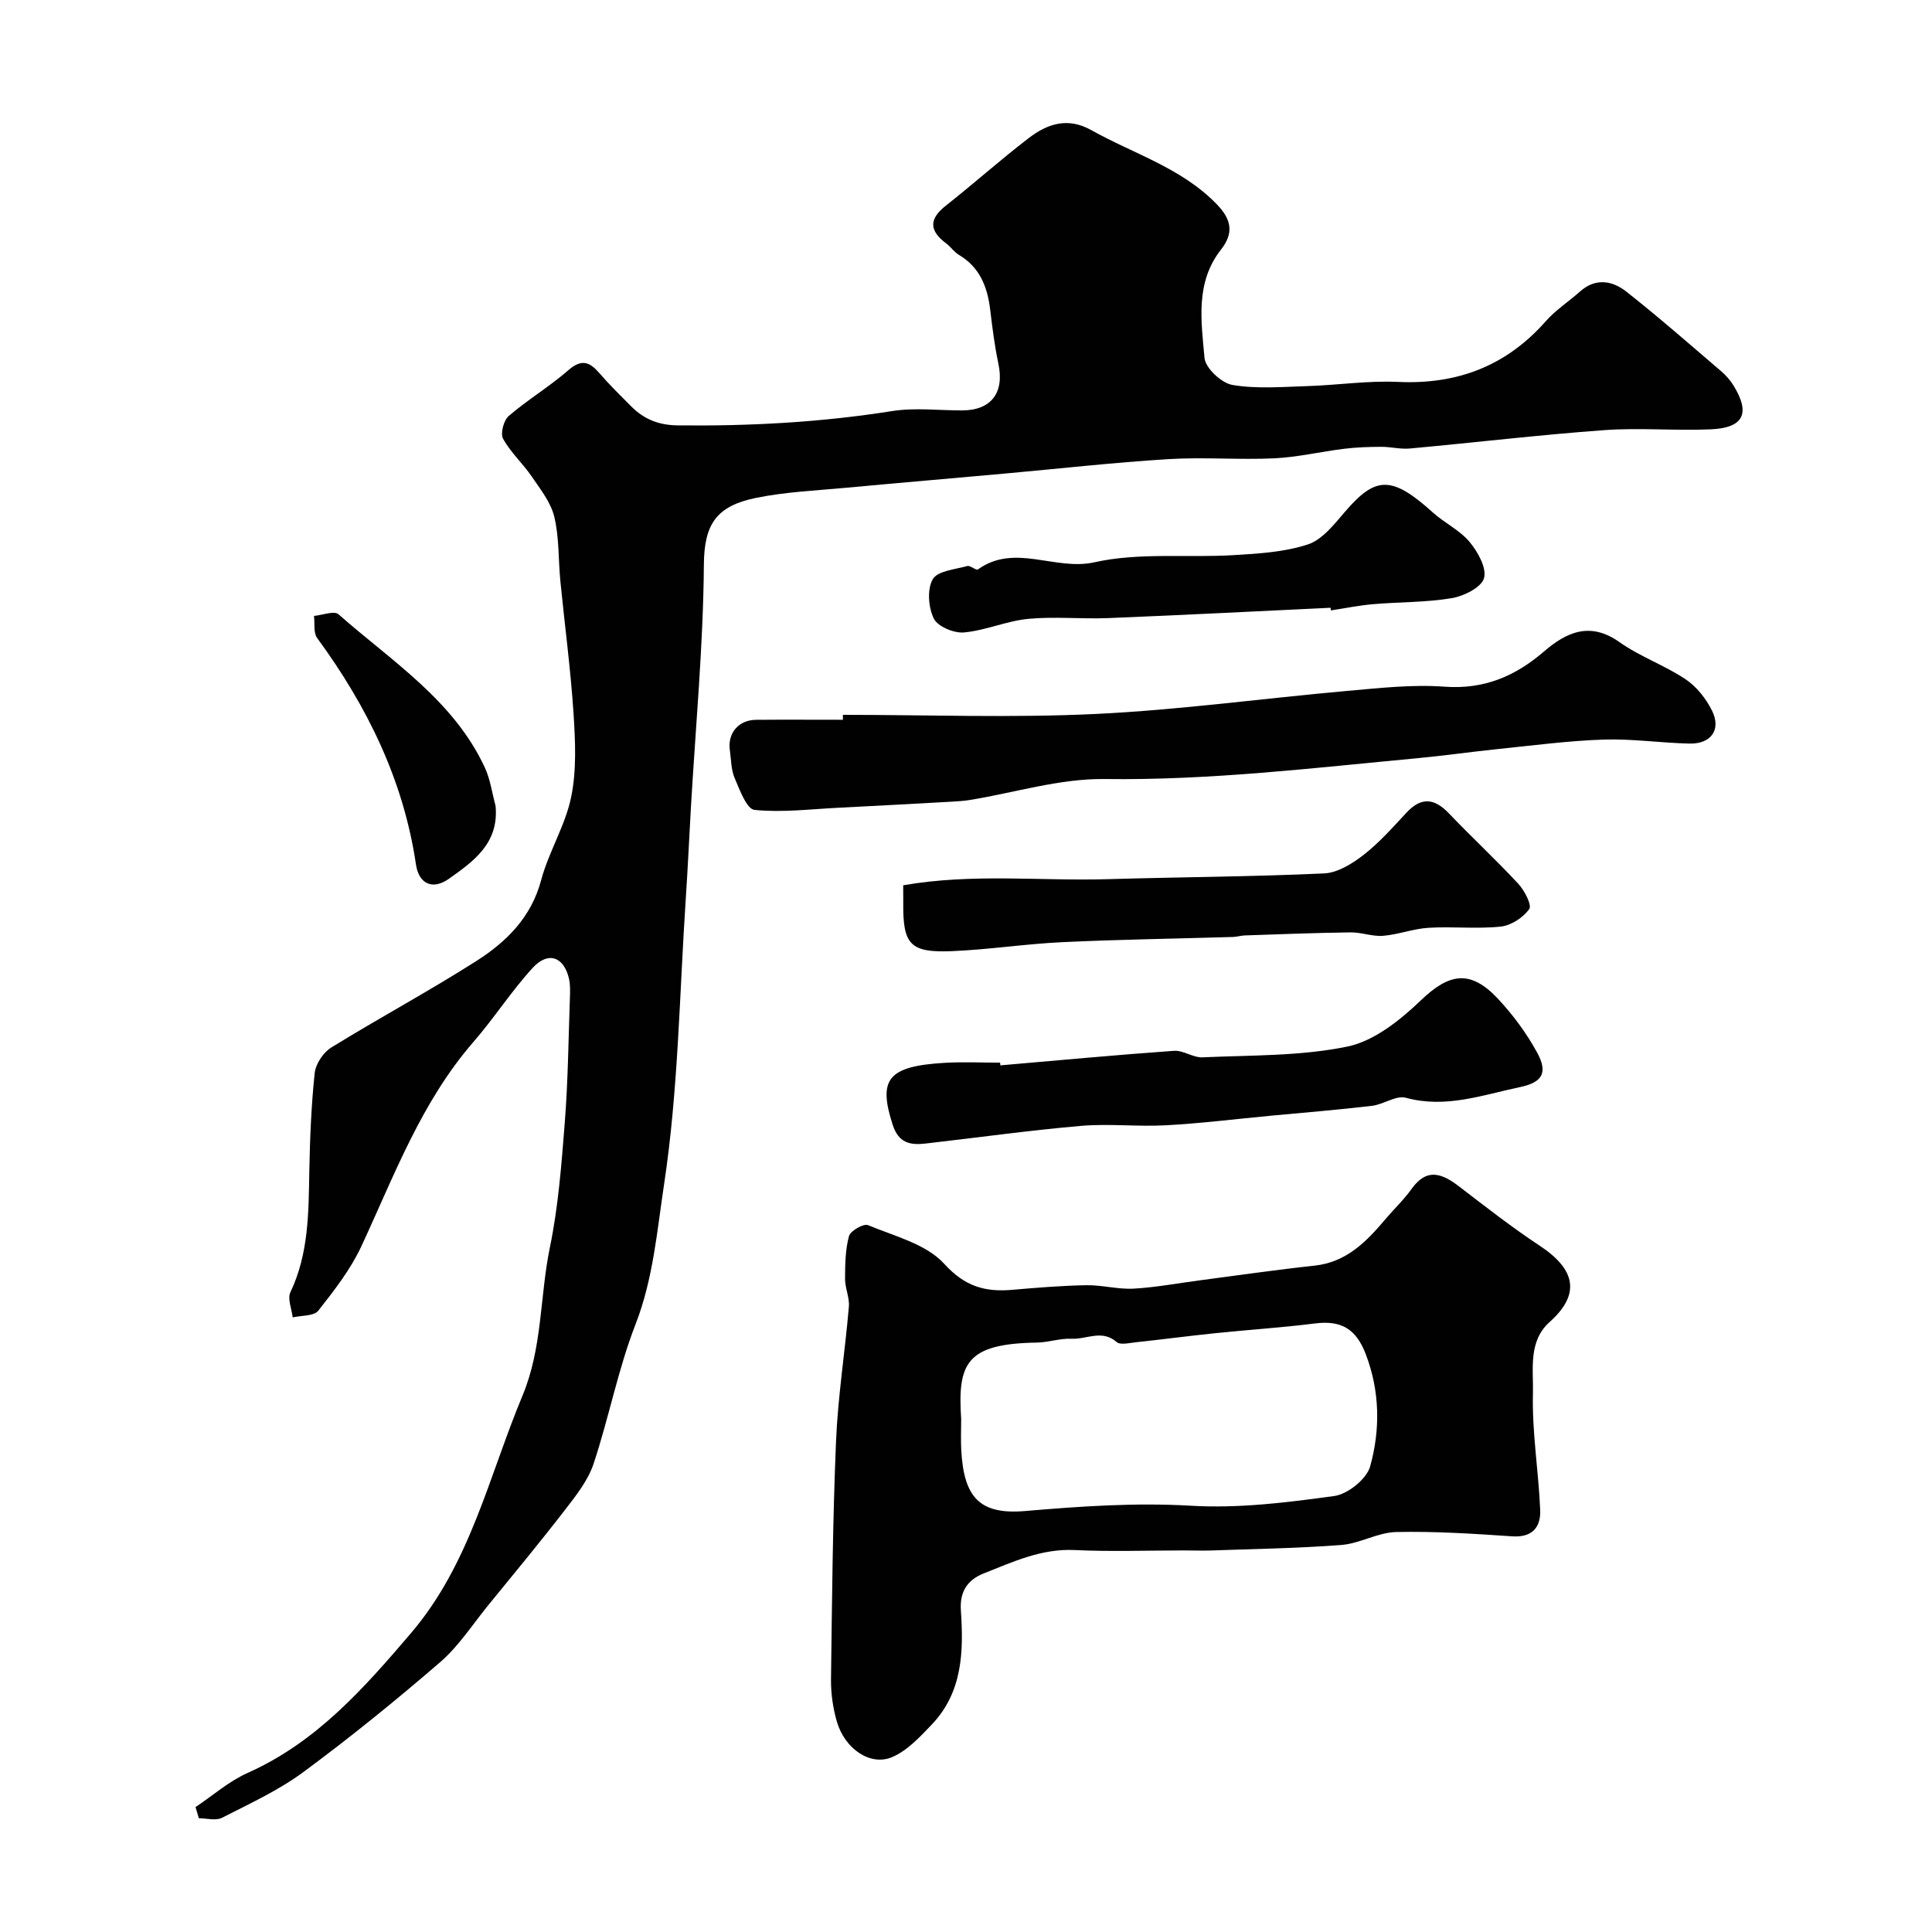
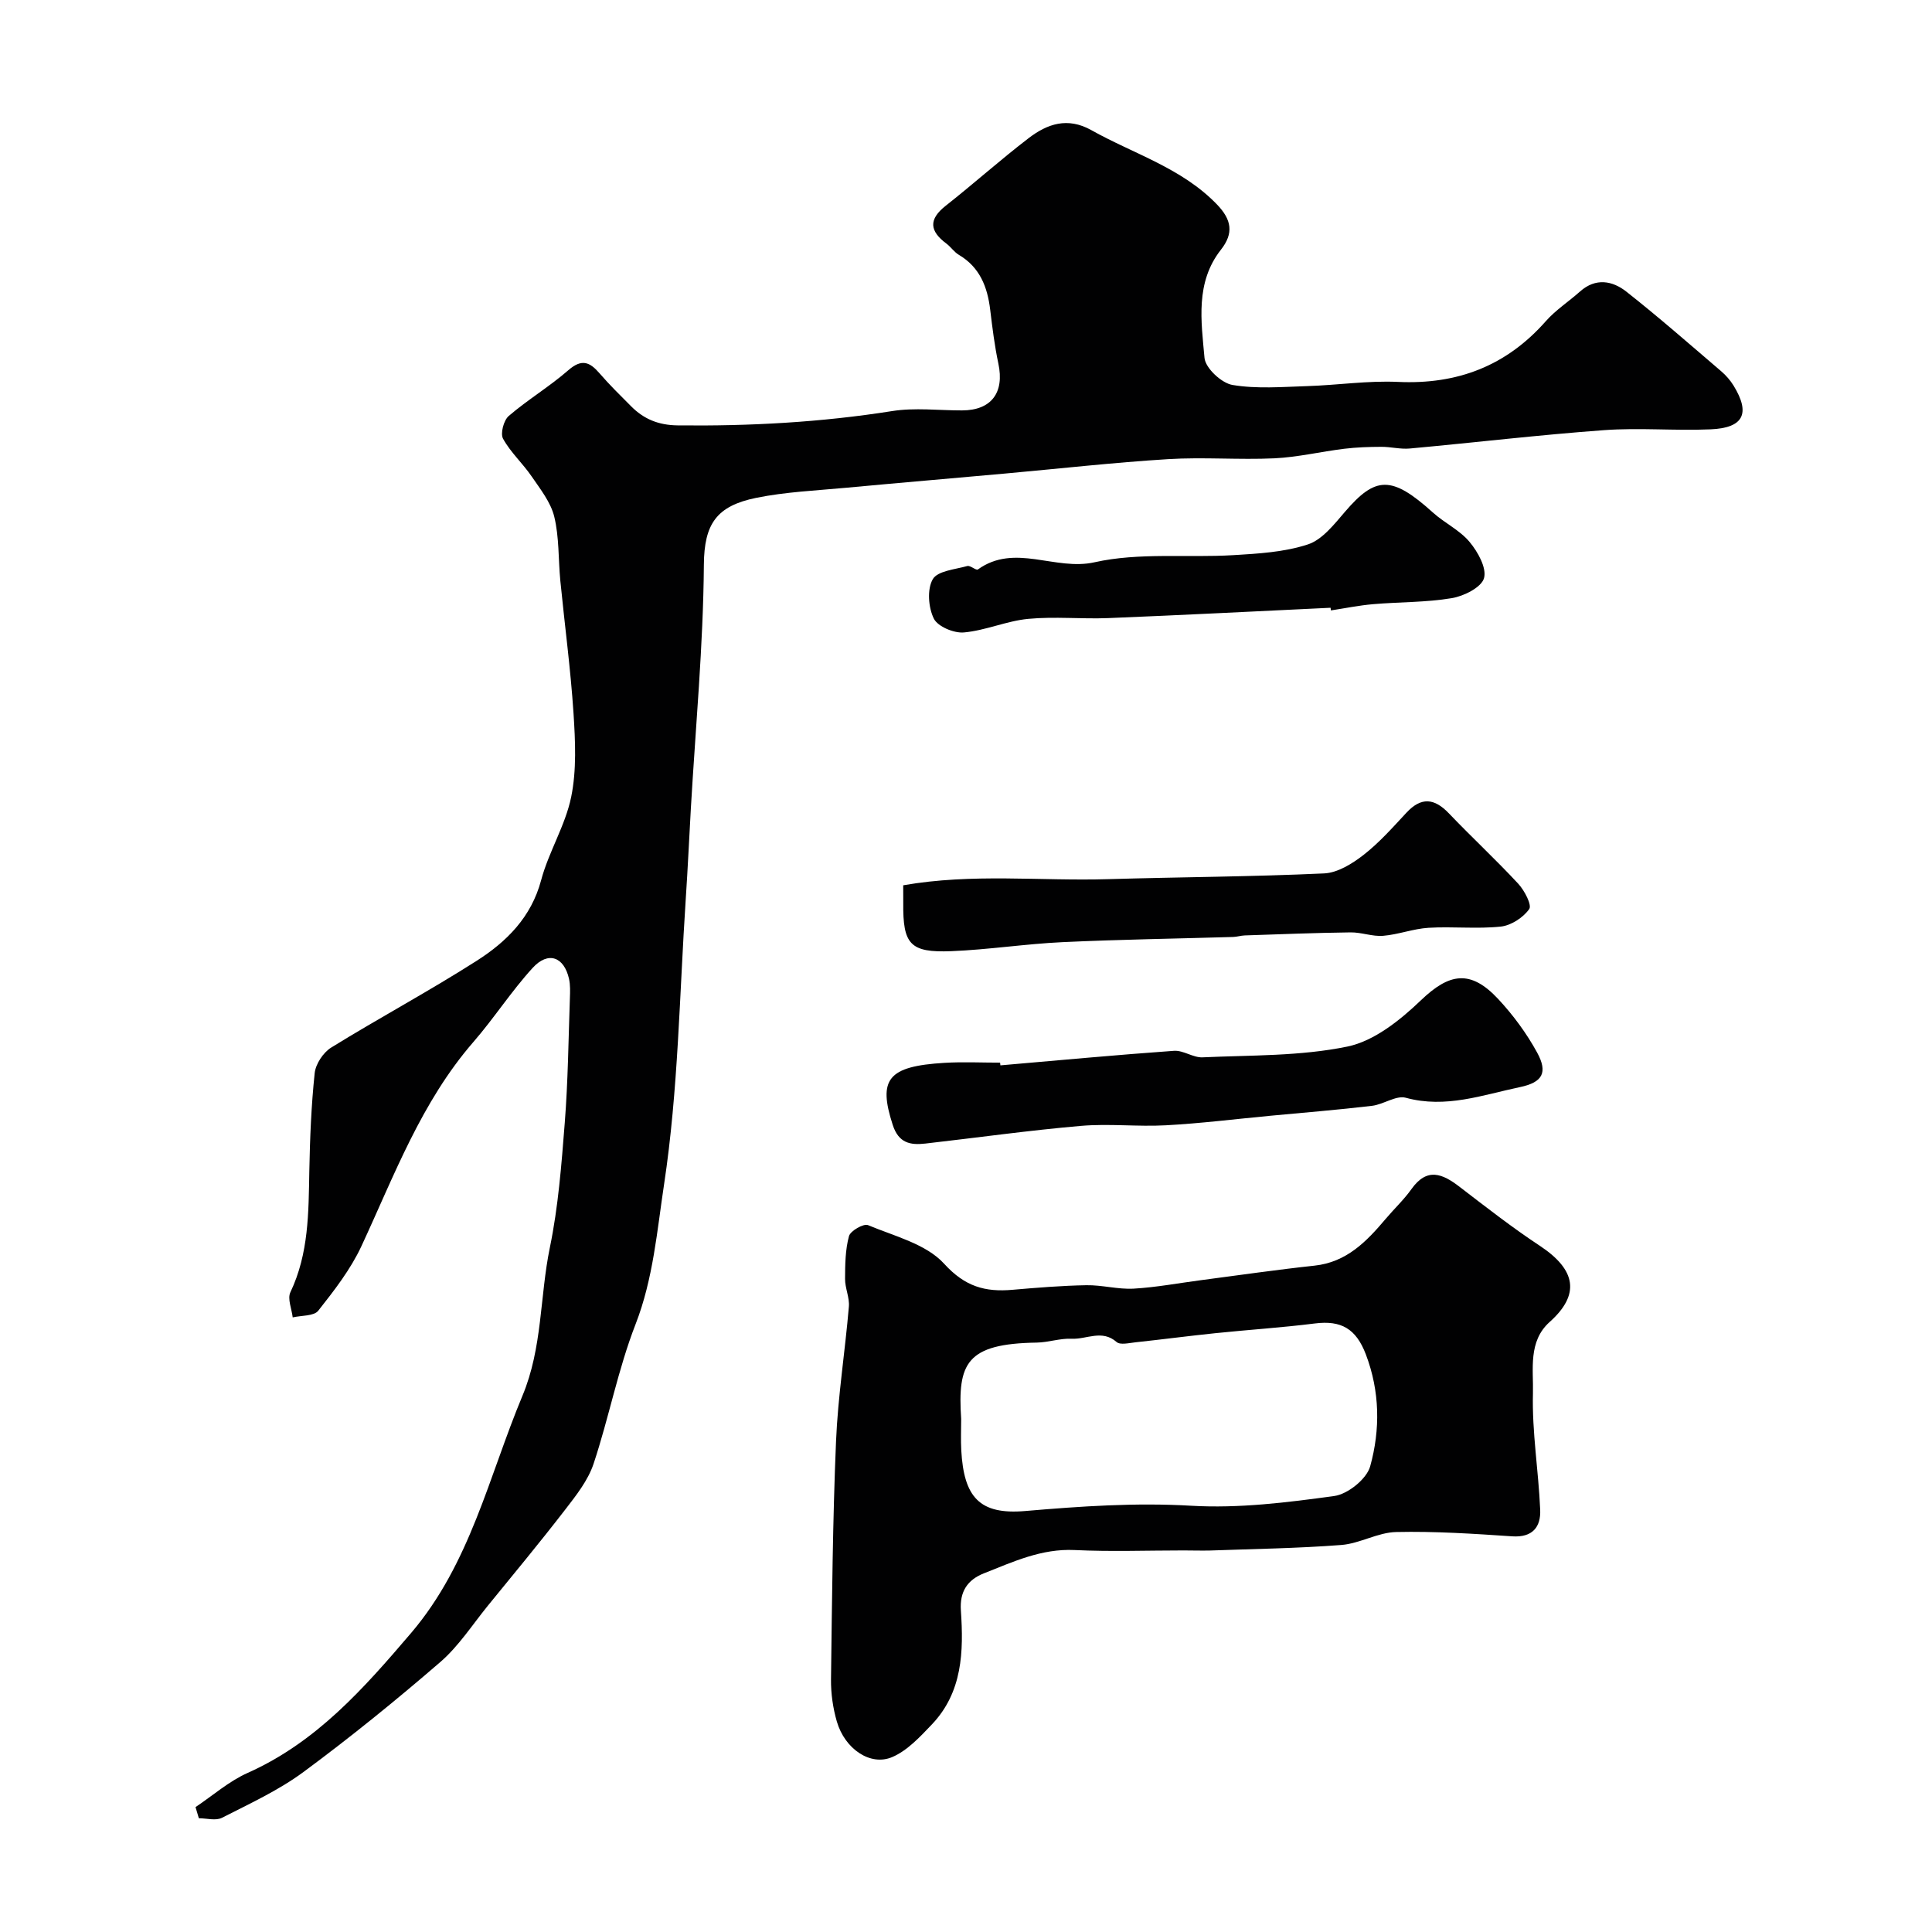
<svg xmlns="http://www.w3.org/2000/svg" enable-background="new 0 0 400 400" viewBox="0 0 400 400">
  <g fill="#010102">
    <path d="m40.48 374.14c3.59-2.4 6.93-5.36 10.82-7.09 14.19-6.34 24-17.45 33.8-28.94 12.26-14.38 16.08-32.39 23.06-49.11 4.18-10.01 3.58-20.52 5.68-30.7 1.75-8.47 2.41-17.2 3.09-25.86.67-8.57.76-17.19 1.06-25.8.05-1.32.1-2.7-.18-3.98-1.03-4.57-4.31-5.78-7.52-2.28-4.41 4.82-7.98 10.4-12.27 15.34-10.8 12.44-16.39 27.64-23.18 42.26-2.24 4.82-5.63 9.18-8.95 13.39-.9 1.14-3.48.96-5.29 1.38-.2-1.75-1.12-3.85-.48-5.2 3.82-8.02 3.76-16.52 3.92-25.07.13-6.77.4-13.56 1.11-20.29.2-1.91 1.78-4.29 3.43-5.31 9.94-6.14 20.26-11.67 30.1-17.95 6.19-3.95 11.31-9.01 13.36-16.71 1.57-5.88 5.01-11.31 6.22-17.23 1.14-5.58.85-11.56.48-17.32-.6-9.16-1.83-18.28-2.73-27.43-.43-4.42-.22-8.98-1.25-13.24-.72-3-2.89-5.73-4.7-8.38-1.84-2.69-4.36-4.97-5.91-7.79-.59-1.08.13-3.81 1.18-4.71 3.94-3.38 8.45-6.08 12.36-9.49 2.75-2.39 4.4-1.7 6.43.65 2.06 2.39 4.32 4.6 6.55 6.84 2.64 2.66 5.67 3.9 9.62 3.95 14.9.17 29.68-.63 44.41-2.96 4.72-.75 9.65-.13 14.48-.14 6.07-.01 8.81-3.68 7.52-9.7-.78-3.67-1.24-7.41-1.69-11.14-.57-4.73-2.14-8.79-6.49-11.37-.98-.58-1.66-1.64-2.58-2.33-3.47-2.58-3.75-4.99-.14-7.83 5.8-4.57 11.31-9.51 17.17-14 3.85-2.95 8.05-4.42 12.99-1.65 8.79 4.93 18.72 7.82 26.01 15.39 3.02 3.14 3.51 5.93.81 9.36-5.33 6.78-4.08 14.79-3.4 22.4.19 2.11 3.52 5.22 5.79 5.6 5.04.85 10.32.4 15.49.24 6.26-.2 12.55-1.16 18.78-.87 12.3.57 22.44-3.31 30.61-12.58 2.05-2.32 4.75-4.06 7.08-6.14 3.23-2.88 6.71-2.24 9.59.03 6.7 5.28 13.13 10.92 19.62 16.47.99.85 1.9 1.88 2.58 2.99 3.53 5.76 2.09 8.76-4.77 9.05-7.35.32-14.75-.37-22.07.17-13.42.98-26.8 2.57-40.2 3.8-1.94.18-3.93-.36-5.89-.35-2.55.01-5.12.09-7.65.4-4.85.59-9.65 1.75-14.5 1.98-7.32.34-14.68-.28-21.99.17-11.3.7-22.56 1.97-33.84 2.99-10.96.99-21.93 1.92-32.89 2.94-6.19.58-12.47.85-18.54 2.08-8.24 1.68-10.78 5.4-10.85 13.83-.13 16.81-1.72 33.6-2.69 50.4-.36 6.26-.64 12.53-1.06 18.79-1.31 19.73-1.54 39.62-4.49 59.11-1.45 9.56-2.24 19.55-5.9 28.96-3.64 9.35-5.52 19.36-8.7 28.91-1.15 3.44-3.6 6.54-5.87 9.48-5.2 6.74-10.64 13.3-16.02 19.9-3.21 3.95-6.04 8.37-9.83 11.65-9.17 7.92-18.61 15.58-28.35 22.78-5.15 3.8-11.11 6.54-16.85 9.47-1.28.66-3.19.1-4.8.1-.23-.75-.46-1.53-.69-2.31z" />
    <path d="m245 321c-7.5 0-15.01.28-22.5-.08-6.86-.33-12.74 2.43-18.79 4.82-3.42 1.35-5.04 3.79-4.77 7.7.58 8.48.35 16.91-6.01 23.59-2.44 2.56-5.07 5.41-8.2 6.75-4.54 1.95-9.83-1.7-11.47-7.35-.81-2.79-1.24-5.81-1.21-8.71.21-16.44.35-32.88 1.04-49.3.39-9.32 1.87-18.59 2.66-27.9.16-1.88-.8-3.83-.79-5.75.01-2.96.05-6.02.81-8.84.3-1.1 3.03-2.66 3.94-2.28 5.48 2.29 12.04 3.9 15.77 8 4.32 4.75 8.5 5.88 14.13 5.39 5.09-.44 10.2-.86 15.3-.95 3.26-.06 6.56.89 9.8.71 4.7-.27 9.37-1.16 14.06-1.77 7.79-1.02 15.56-2.15 23.37-2.99 6.68-.71 10.81-5.02 14.78-9.72 1.75-2.07 3.76-3.95 5.32-6.15 3.22-4.52 6.4-3.18 9.94-.46 5.45 4.18 10.87 8.42 16.6 12.2 7.6 5.02 8.38 10.14 2.06 15.79-4.5 4.03-3.33 9.84-3.46 14.78-.21 8.02 1.16 16.06 1.5 24.11.15 3.55-1.58 5.78-5.81 5.49-7.99-.54-16.01-1.07-24.01-.89-3.8.08-7.51 2.38-11.34 2.68-9.06.7-18.17.82-27.26 1.15-1.79.04-3.63-.02-5.46-.02zm-46-27.23c0 2.17-.1 4.34.02 6.5.54 9.71 3.77 13.38 13.24 12.57 11.48-.98 22.83-1.77 34.42-1.09 9.8.57 19.8-.67 29.58-2.02 2.8-.39 6.69-3.52 7.42-6.14 2.11-7.61 2.02-15.52-.9-23.19-2.01-5.27-5.07-7.09-10.56-6.39-6.84.86-13.72 1.3-20.58 2.01-5.52.57-11.03 1.3-16.55 1.89-1.32.14-3.16.6-3.91-.06-3.02-2.65-6.21-.53-9.26-.68-2.41-.12-4.85.76-7.28.8-14.55.23-16.41 4.24-15.64 15.8z" />
-     <path d="m174.51 148c17.43 0 34.9.65 52.29-.18 17.36-.83 34.64-3.22 51.97-4.76 6.74-.6 13.58-1.38 20.28-.89 8.19.6 14.65-2.15 20.62-7.29 4.67-4.02 9.55-6.24 15.63-1.93 4.24 3 9.33 4.78 13.66 7.67 2.28 1.52 4.25 4.01 5.49 6.5 1.95 3.91-.16 6.91-4.59 6.83-5.93-.12-11.88-1.02-17.79-.83-7.35.24-14.68 1.22-22.01 1.97-5.54.57-11.06 1.37-16.61 1.89-21.52 2.01-42.96 4.6-64.69 4.31-9.3-.13-18.64 2.82-27.97 4.34-1.3.21-2.62.28-3.94.36-7.78.43-15.56.86-23.34 1.25-5.78.29-11.61 1.02-17.3.44-1.61-.16-3.07-4.15-4.11-6.59-.75-1.73-.71-3.81-.99-5.73-.52-3.55 1.79-6.3 5.41-6.33 6-.05 12-.01 18-.01-.01-.35-.01-.69-.01-1.02z" />
+     <path d="m174.51 148z" />
    <path d="m207.12 220.57c11.98-1.03 23.95-2.16 35.94-3.01 1.93-.14 3.97 1.44 5.91 1.35 10.03-.46 20.25-.22 29.99-2.23 5.53-1.14 10.91-5.45 15.19-9.55 5.9-5.66 10.28-6.47 16.05-.28 3.09 3.32 5.87 7.09 8.04 11.06 2.28 4.17 1.12 6.18-3.53 7.16-7.77 1.63-15.38 4.47-23.65 2.21-2.02-.55-4.62 1.39-7.01 1.67-7.01.83-14.05 1.4-21.08 2.06-7.2.68-14.38 1.58-21.6 1.97-5.84.32-11.75-.38-17.56.12-10.76.93-21.47 2.44-32.2 3.66-3.15.36-5.56-.09-6.78-3.86-3.07-9.47-1.03-12.15 10.73-12.85 3.82-.23 7.66-.04 11.5-.04.03.18.05.37.06.56z" />
    <path d="m187 183.29c14.31-2.51 28.4-.85 42.42-1.27 14.91-.44 29.83-.5 44.73-1.19 2.8-.13 5.82-2.01 8.16-3.83 3.26-2.54 6.05-5.7 8.88-8.74 3.06-3.29 5.77-3.02 8.78.13 4.71 4.93 9.73 9.58 14.36 14.57 1.29 1.39 2.87 4.41 2.28 5.25-1.25 1.77-3.75 3.4-5.89 3.63-4.94.52-9.98-.05-14.95.25-3.16.19-6.25 1.4-9.41 1.66-2.21.18-4.49-.74-6.74-.71-7.31.09-14.61.39-21.91.63-.81.03-1.62.3-2.44.32-11.75.35-23.51.52-35.25 1.07-7.7.36-15.36 1.56-23.06 1.87-8.54.34-10.04-1.41-9.95-9.98 0-1.15-.01-2.29-.01-3.66z" />
    <path d="m275.48 125.83c-15.34.73-30.68 1.52-46.03 2.14-5.52.22-11.09-.36-16.57.16-4.49.43-8.83 2.41-13.31 2.81-2.07.19-5.42-1.22-6.23-2.86-1.14-2.31-1.42-6.08-.22-8.16.99-1.73 4.62-2.02 7.14-2.73.63-.18 1.83.97 2.2.71 7.67-5.5 15.98.35 24.16-1.49 9.2-2.06 19.1-.9 28.68-1.47 5.2-.31 10.59-.62 15.47-2.22 3-.98 5.46-4.17 7.7-6.77 6.29-7.33 9.61-7.59 18.18.15 2.41 2.18 5.57 3.65 7.61 6.1 1.71 2.05 3.58 5.4 2.99 7.5-.54 1.91-4.16 3.72-6.67 4.14-5.35.9-10.87.78-16.3 1.25-2.93.25-5.82.85-8.73 1.29-.03-.19-.05-.37-.07-.55z" />
-     <path d="m102.6 166.83c.75 7.78-4.58 11.5-9.64 15.1-3.36 2.39-6.24 1.12-6.84-2.95-2.59-17.51-10.12-32.78-20.46-46.89-.8-1.09-.46-3.03-.65-4.57 1.73-.16 4.18-1.13 5.07-.34 11.01 9.72 23.84 17.78 30.32 31.78 1.12 2.43 1.48 5.23 2.2 7.87z" />
  </g>
</svg>